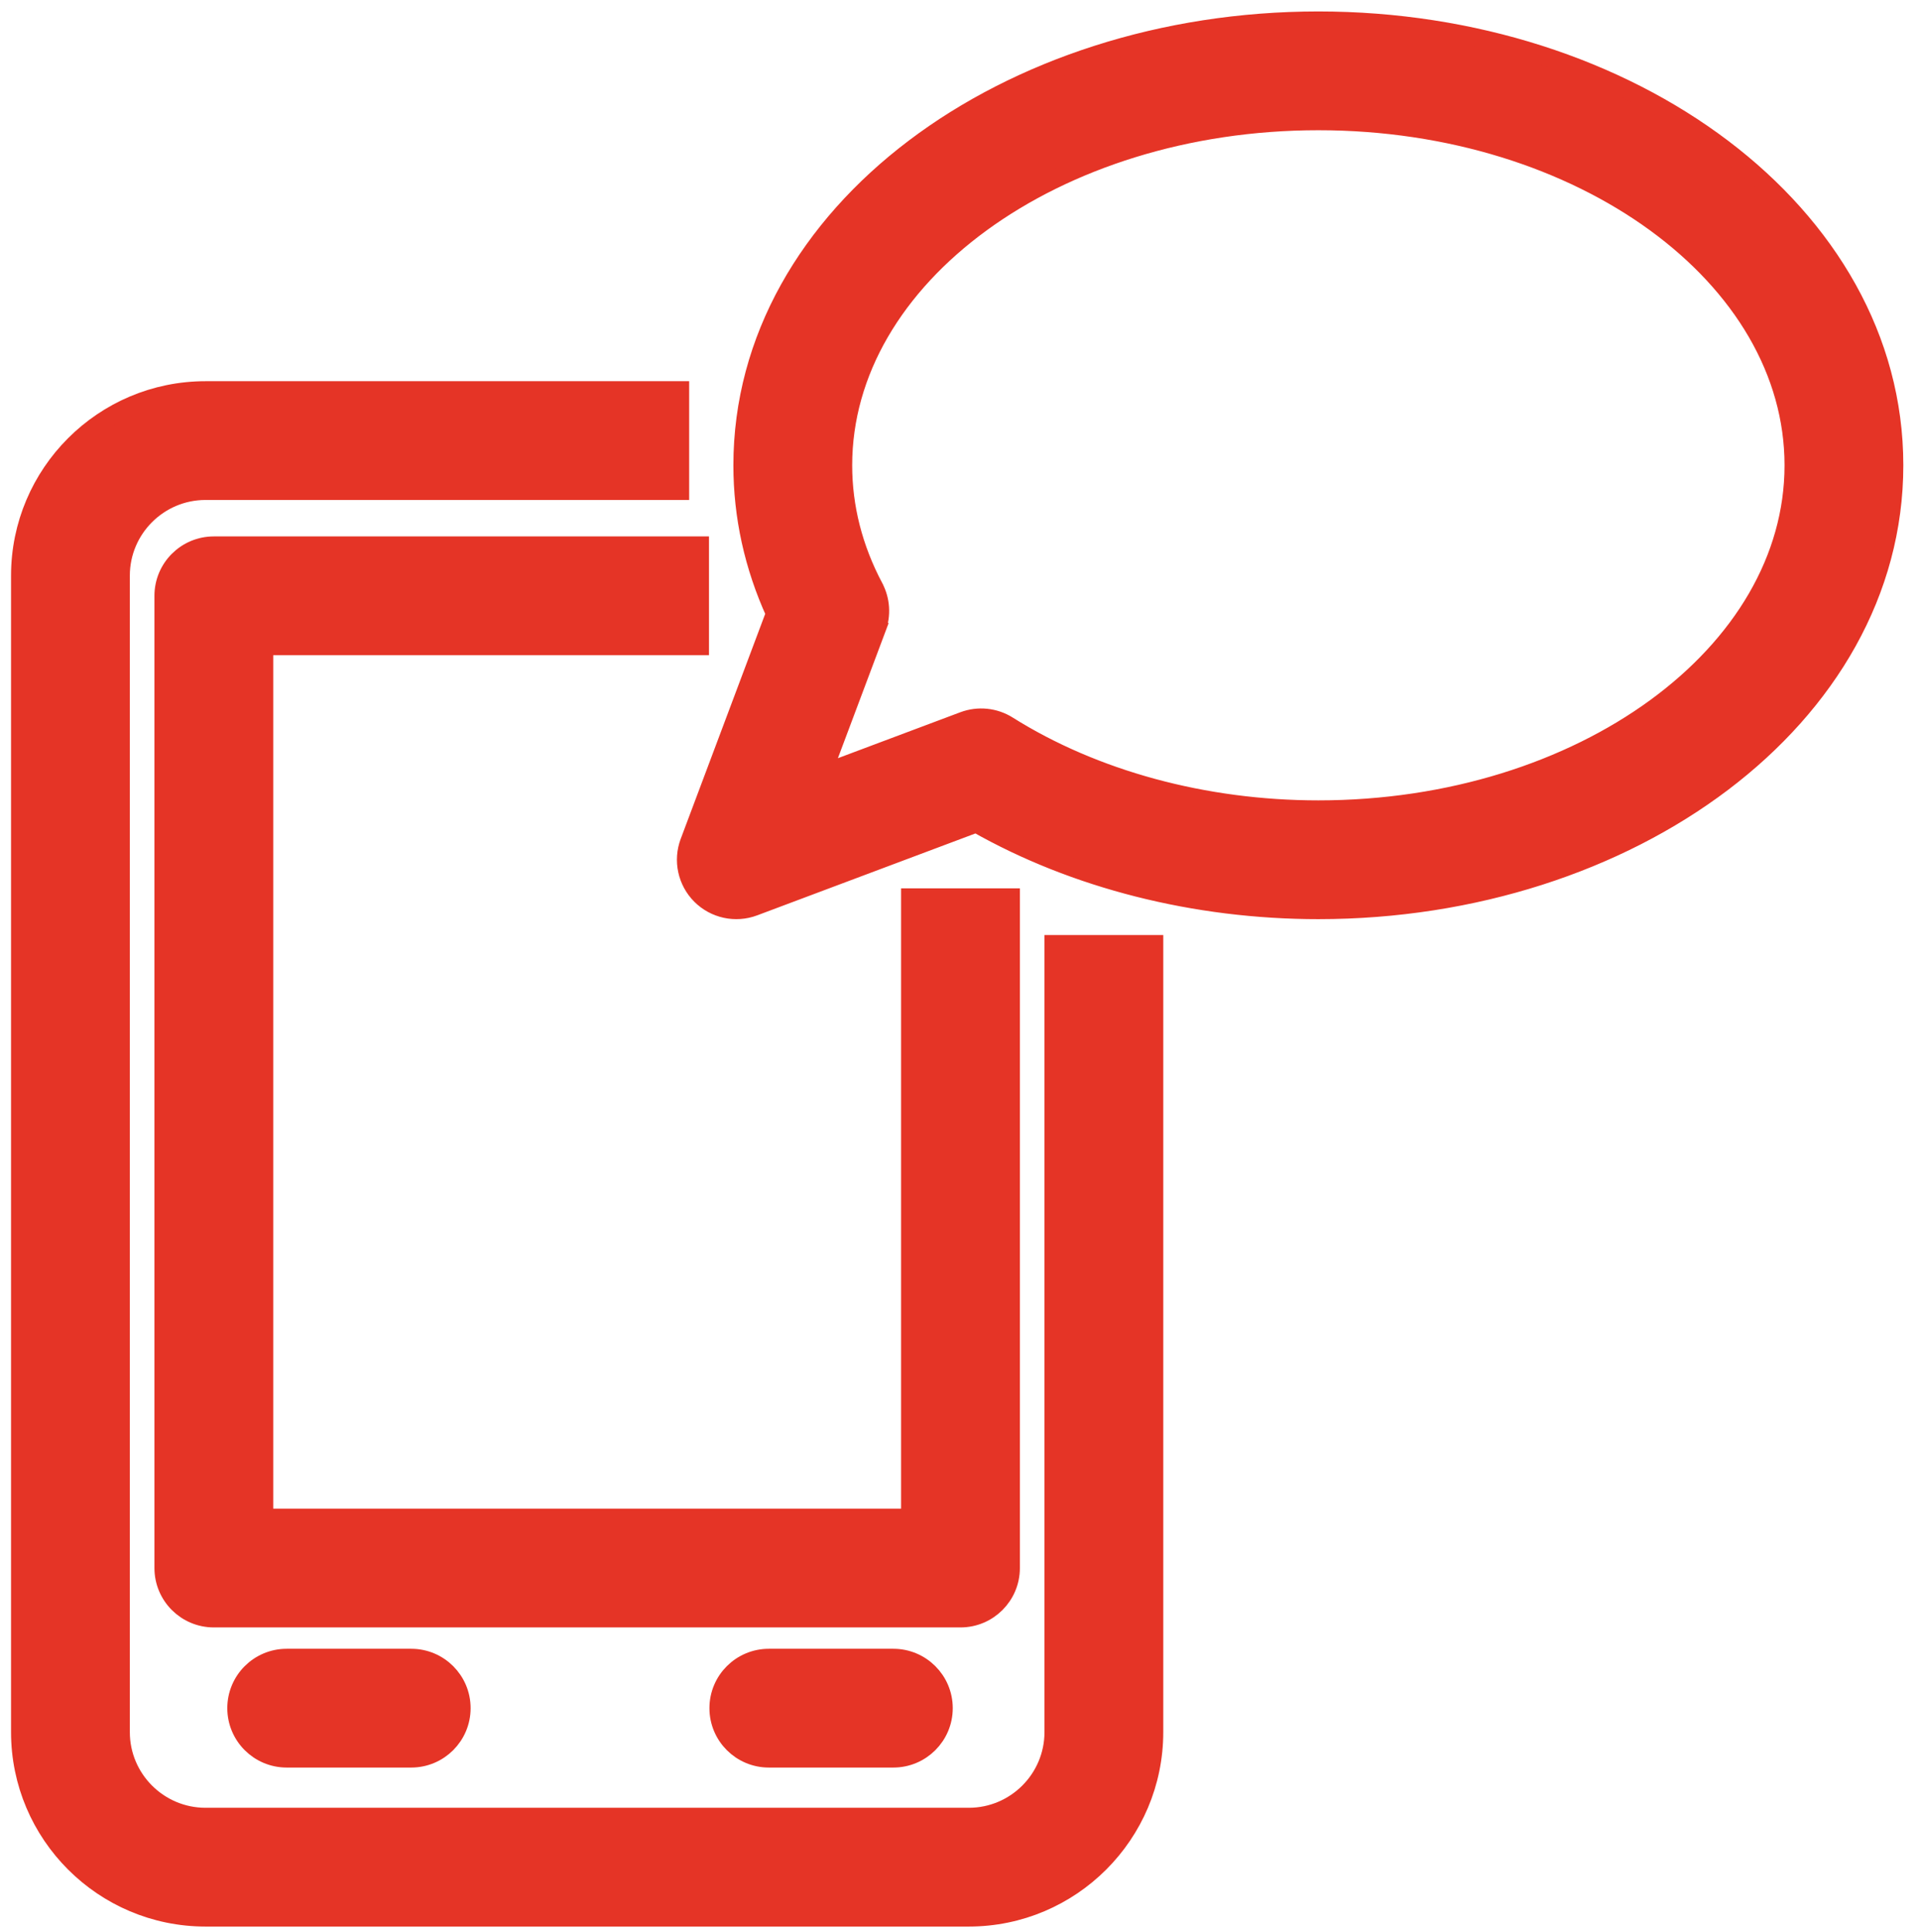
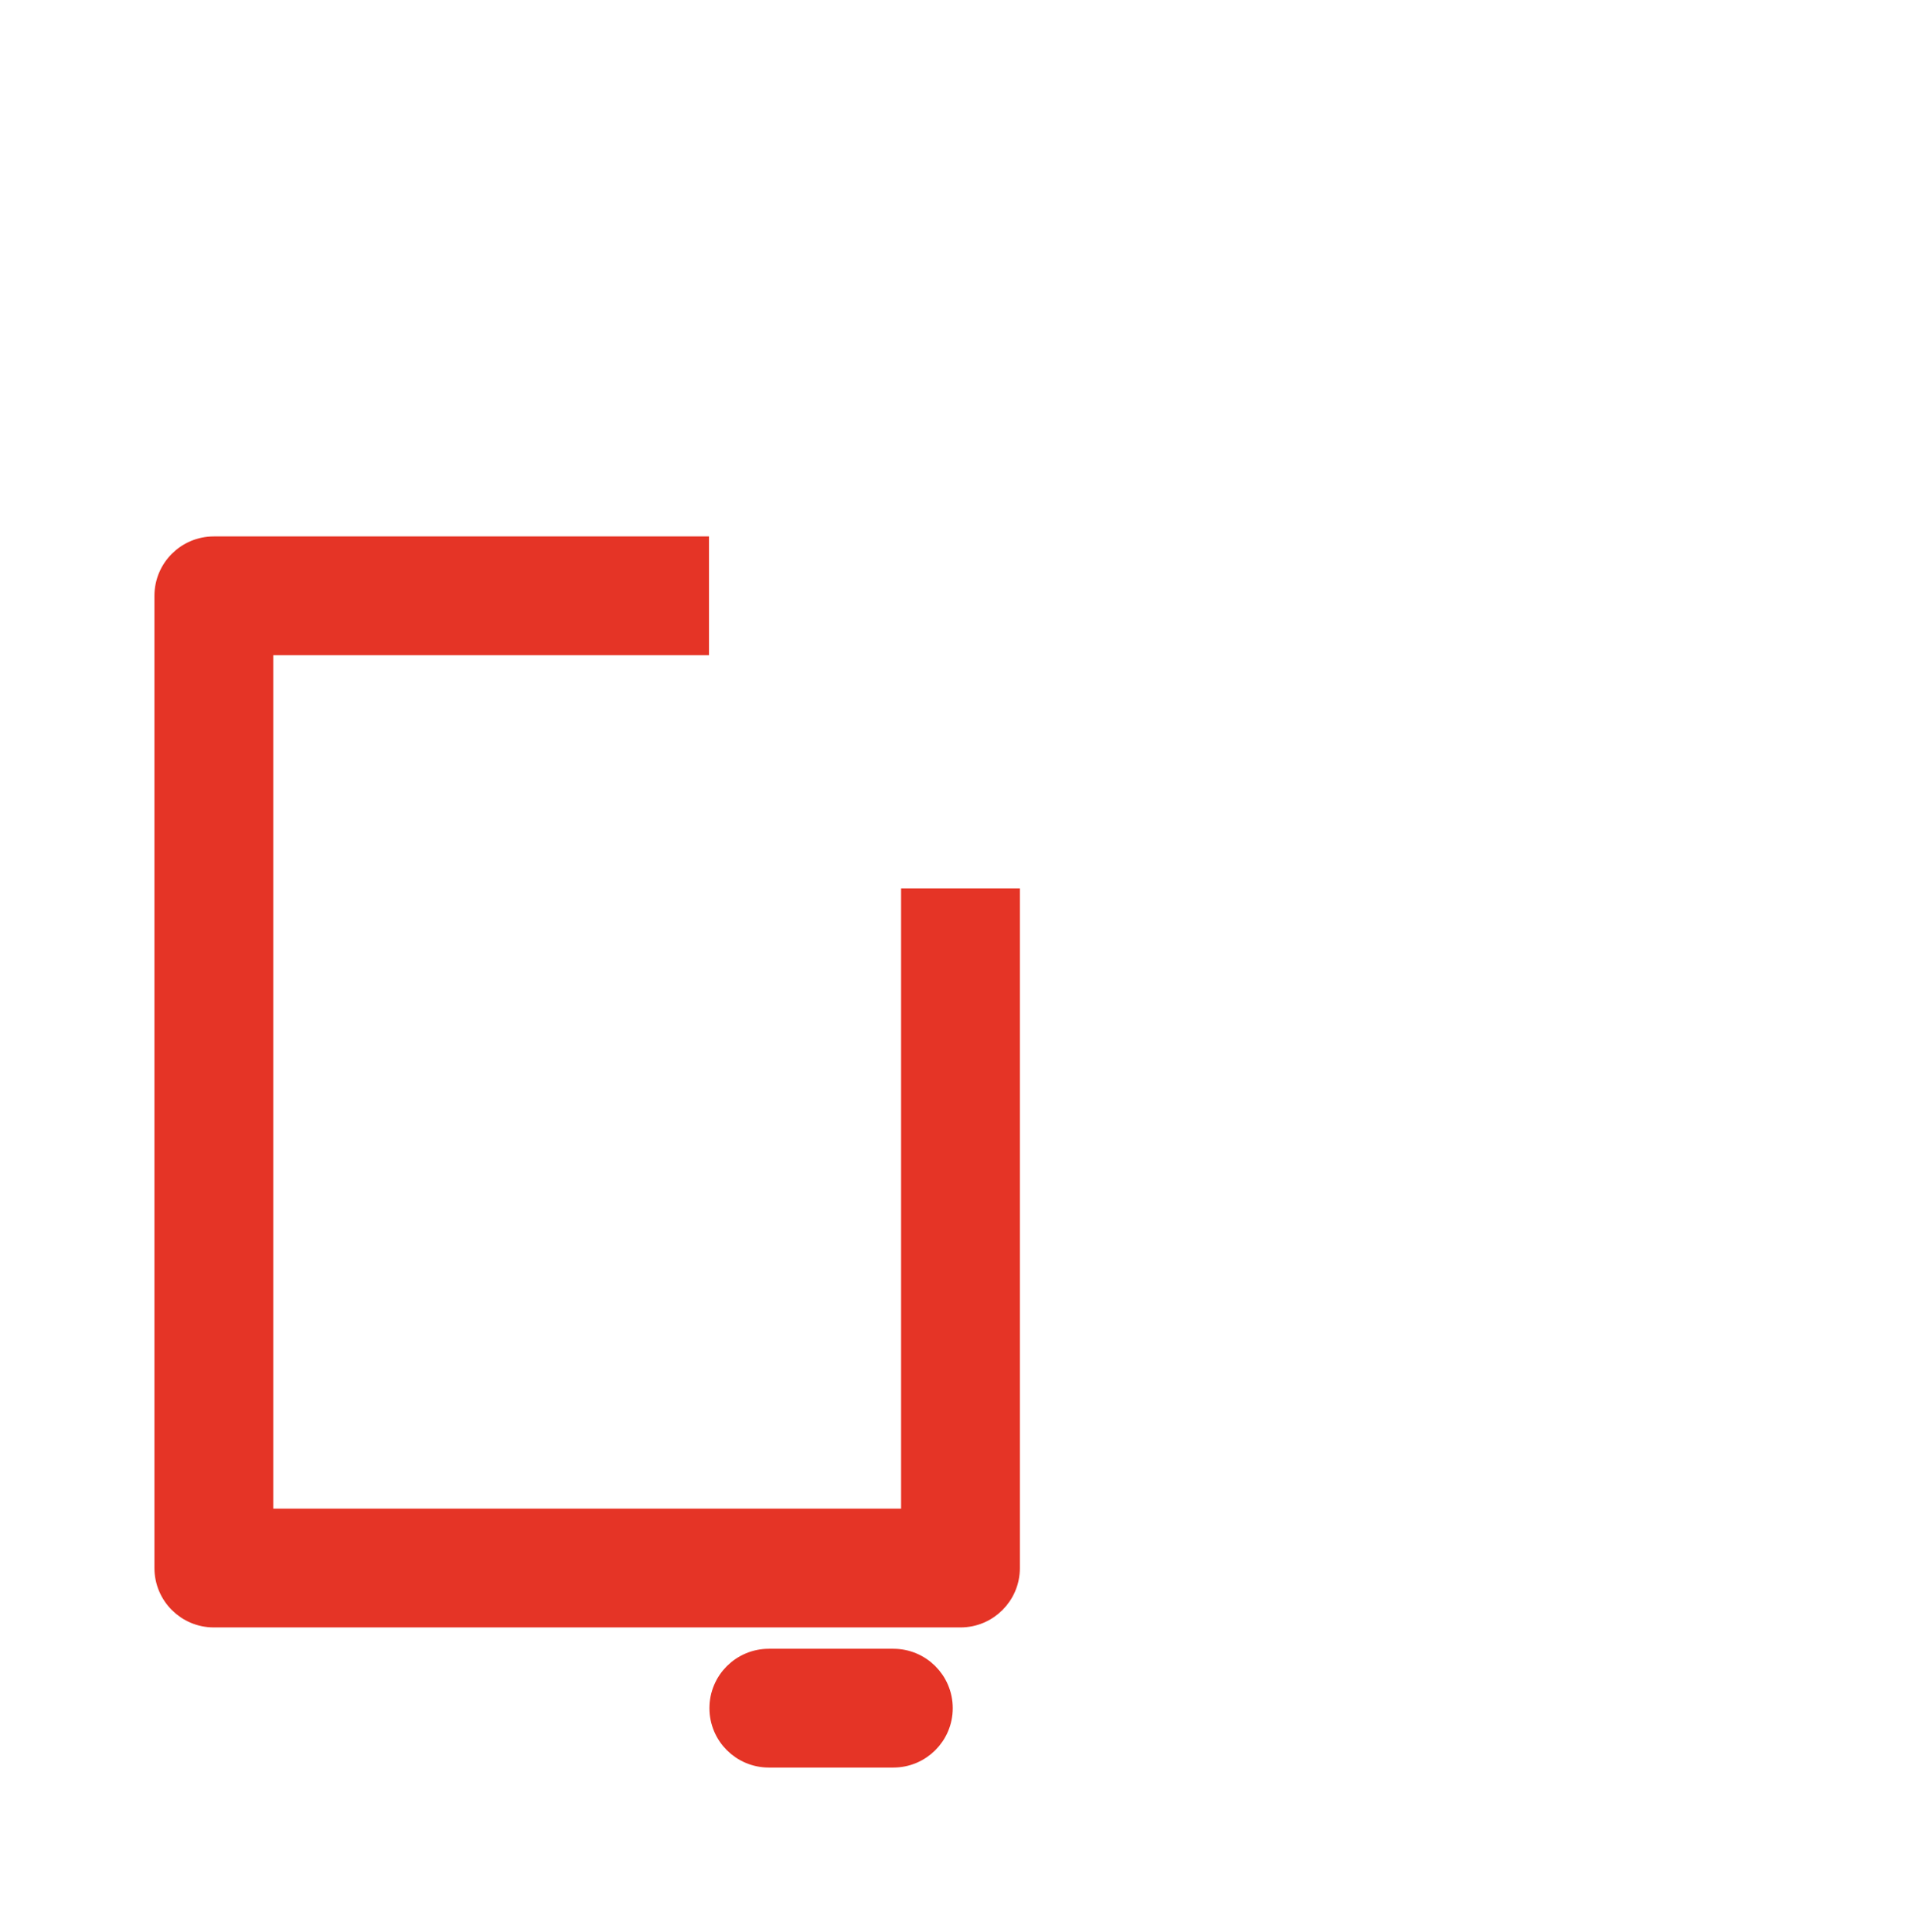
<svg xmlns="http://www.w3.org/2000/svg" width="312" height="314" viewBox="0 0 312 314" fill="none">
-   <path d="M46.589 269.466C42.086 269.466 38.437 273.116 38.437 277.618C38.437 282.121 42.086 285.77 46.589 285.77H66.822C71.324 285.77 74.974 282.121 74.974 277.618C74.974 273.116 71.324 269.466 66.822 269.466H46.589Z" fill="#E53426" stroke="#E53426" stroke-width="3" />
  <path d="M124.935 269.466C120.433 269.466 116.783 273.116 116.783 277.618C116.783 282.121 120.433 285.77 124.935 285.77H145.169C149.671 285.77 153.321 282.121 153.321 277.618C153.321 273.116 149.671 269.466 145.169 269.466H124.935Z" fill="#E53426" stroke="#E53426" stroke-width="3" />
-   <path d="M122.516 147.364L122.516 147.364L158.628 133.807C174.652 142.92 194.223 147.884 214.232 147.884C239.493 147.884 262.832 140.1 279.889 127.192C296.952 114.281 307.789 96.181 307.789 75.622C307.79 55.054 296.946 36.954 279.881 24.045C262.821 11.14 239.482 3.361 214.232 3.361C188.958 3.361 165.618 11.149 148.565 24.059C131.506 36.973 120.675 55.073 120.675 75.622C120.675 83.918 122.456 92.008 125.966 99.716L112.019 136.866C112.019 136.866 112.019 136.867 112.019 136.867C110.895 139.86 111.626 143.235 113.887 145.496C116.144 147.753 119.515 148.49 122.516 147.364ZM142.041 95.472L142.041 95.471C138.676 89.114 136.98 82.44 136.98 75.623C136.98 60.38 145.476 46.425 159.456 36.225C173.434 26.027 192.805 19.666 214.233 19.666C235.661 19.666 255.032 26.027 269.01 36.225C282.99 46.425 291.486 60.38 291.486 75.623C291.486 90.866 282.99 104.821 269.01 115.02C255.031 125.218 235.66 131.58 214.232 131.58C195.708 131.58 177.789 126.701 163.777 117.894C161.634 116.546 158.969 116.264 156.574 117.164L133.593 125.791L142.468 102.15L141.064 101.623L142.468 102.15C143.288 99.966 143.132 97.534 142.041 95.472Z" fill="#E53426" stroke="#E53426" stroke-width="3" />
  <path d="M112.211 104.985H113.711V103.485V90.181V88.681H112.211H34.748C30.245 88.681 26.596 92.331 26.596 96.833V254.844C26.596 259.346 30.245 262.996 34.748 262.996H156.079C160.58 262.996 164.231 259.346 164.231 254.844V147.373V145.873H162.731H149.427H147.927V147.373V246.692H42.9V104.985H112.211Z" fill="#E53426" stroke="#E53426" stroke-width="3" />
-   <path d="M108.99 79.758H110.49V78.258V64.954V63.454H108.99H33.397C16.797 63.454 3.294 76.957 3.294 93.557V281.509C3.294 298.109 16.797 311.612 33.397 311.612H157.429C174.028 311.612 187.531 298.109 187.531 281.509V154.965V153.465H186.031H172.727H171.227V154.965V281.509C171.228 289.117 165.037 295.308 157.429 295.308H33.397C25.789 295.308 19.598 289.116 19.598 281.509V93.557C19.598 85.95 25.789 79.758 33.397 79.758H108.99Z" fill="#E53426" stroke="#E53426" stroke-width="3" />
</svg>